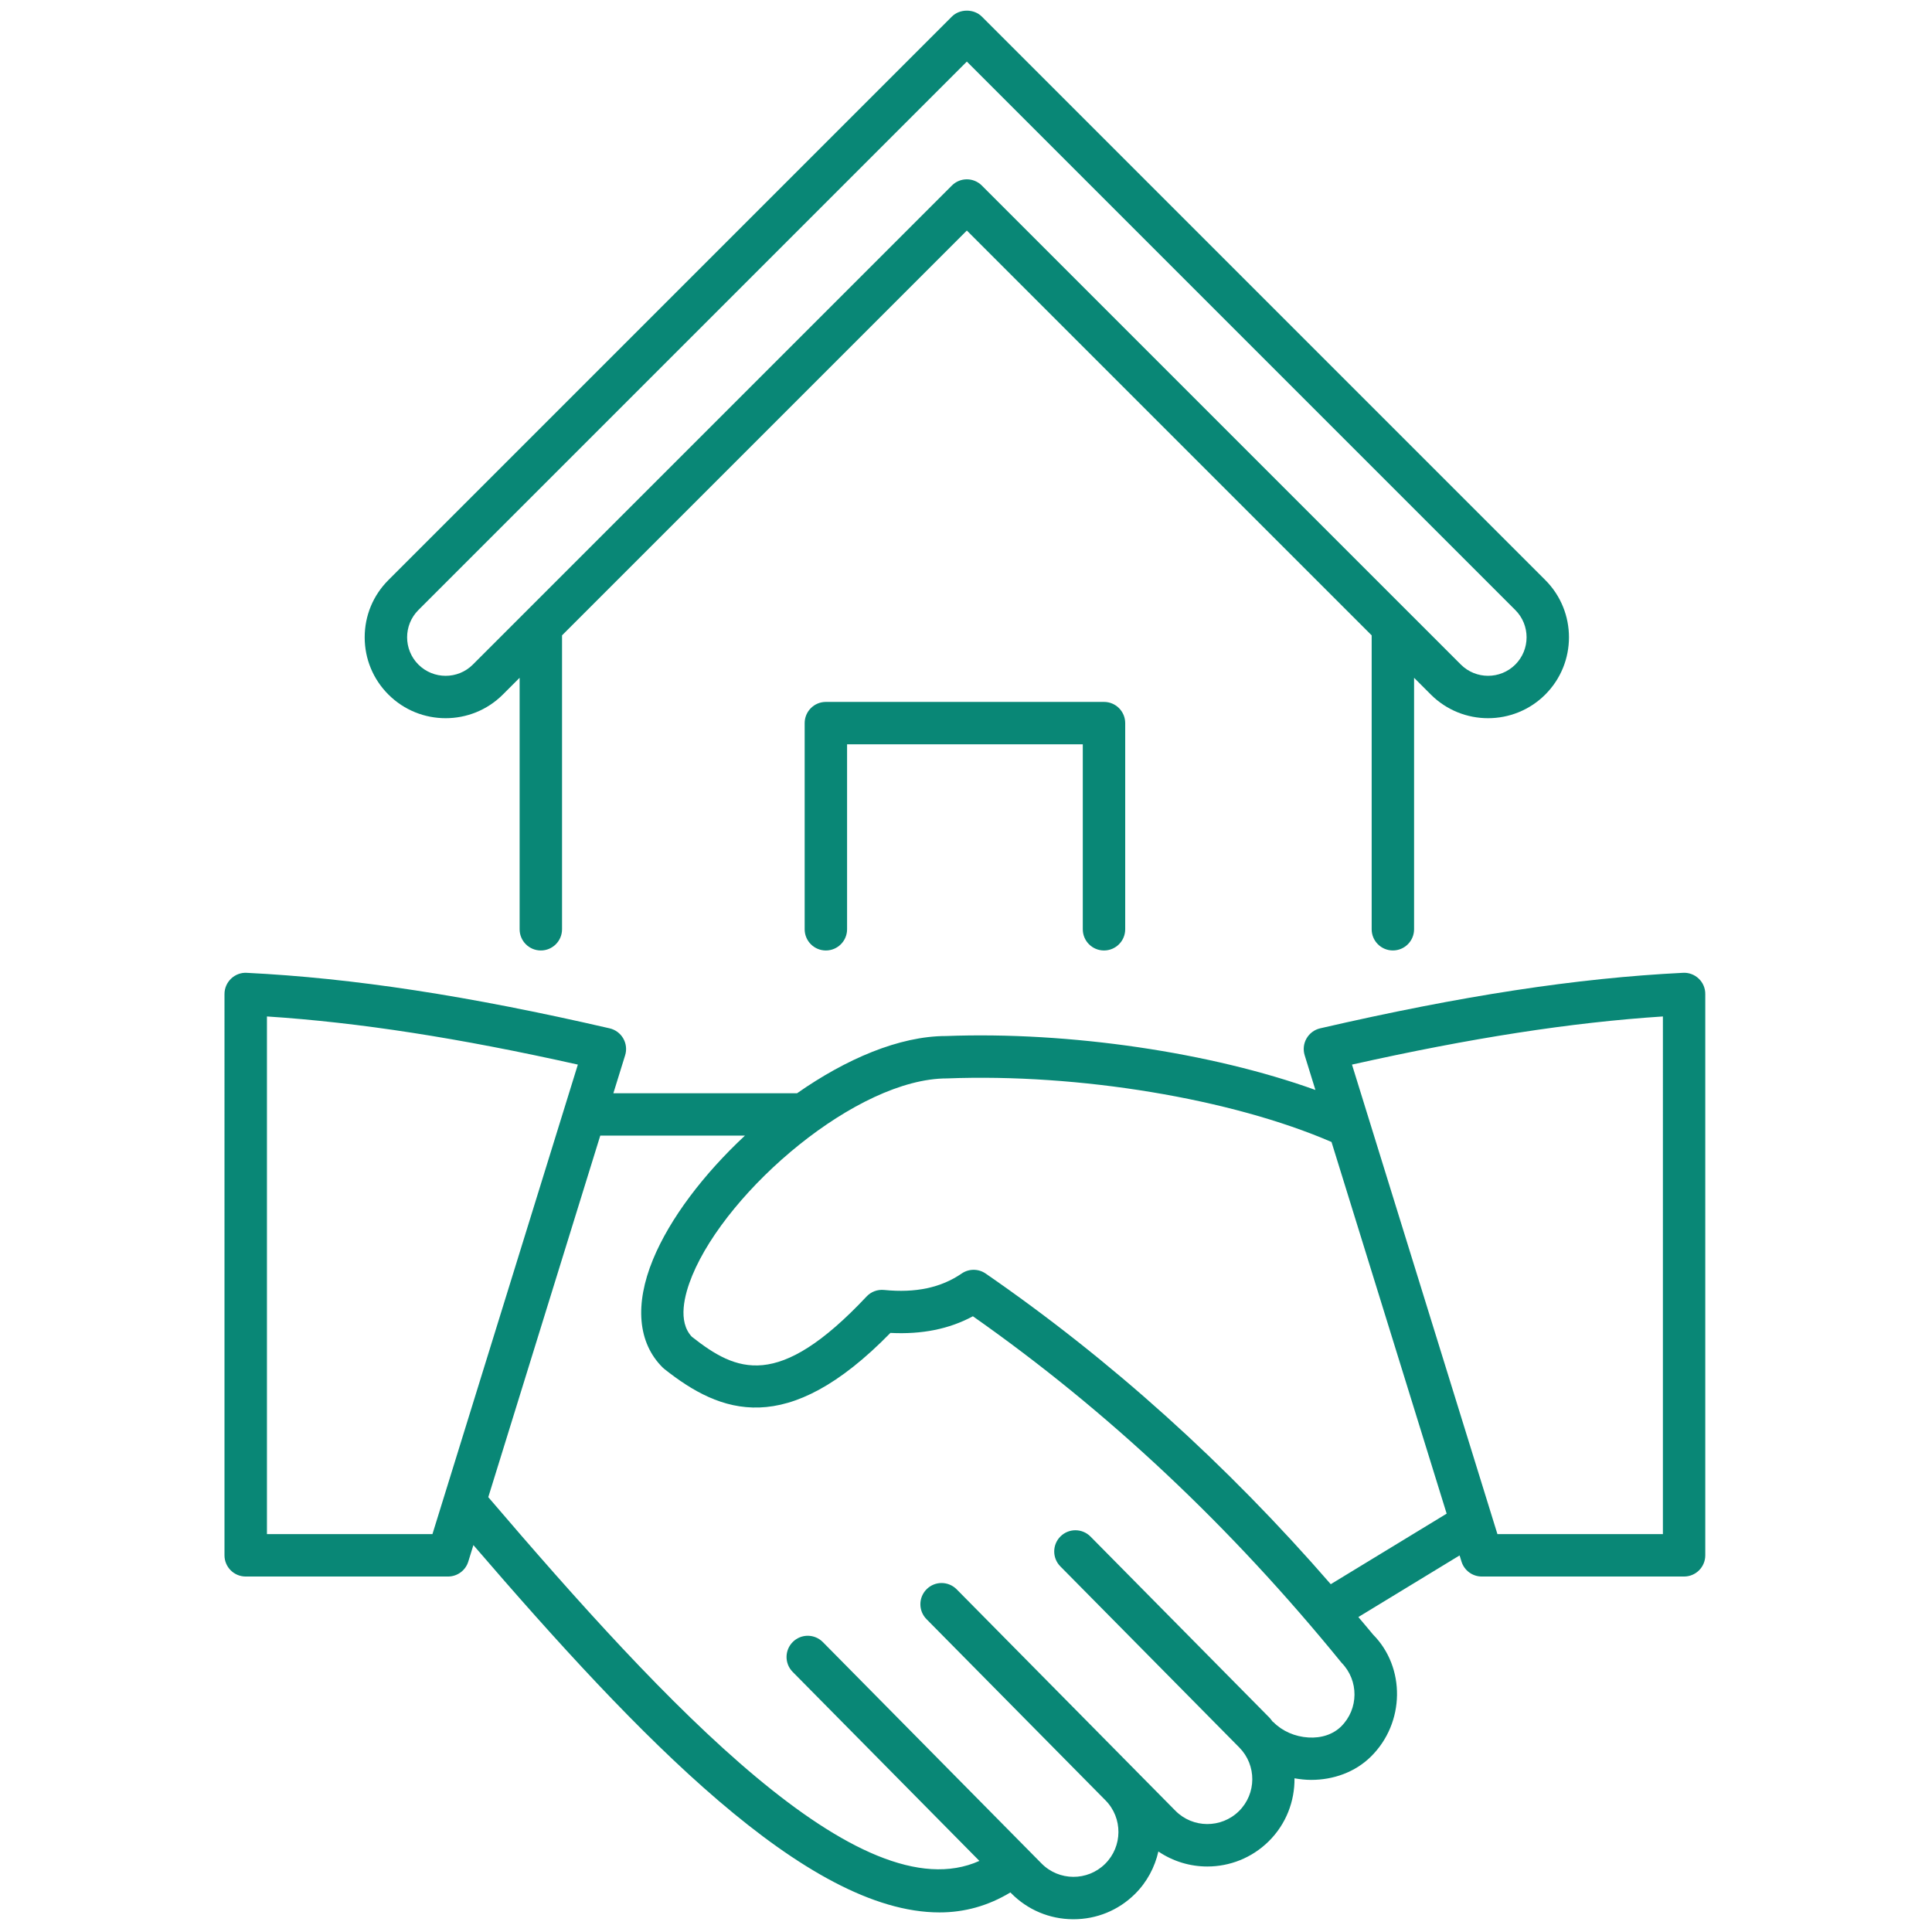
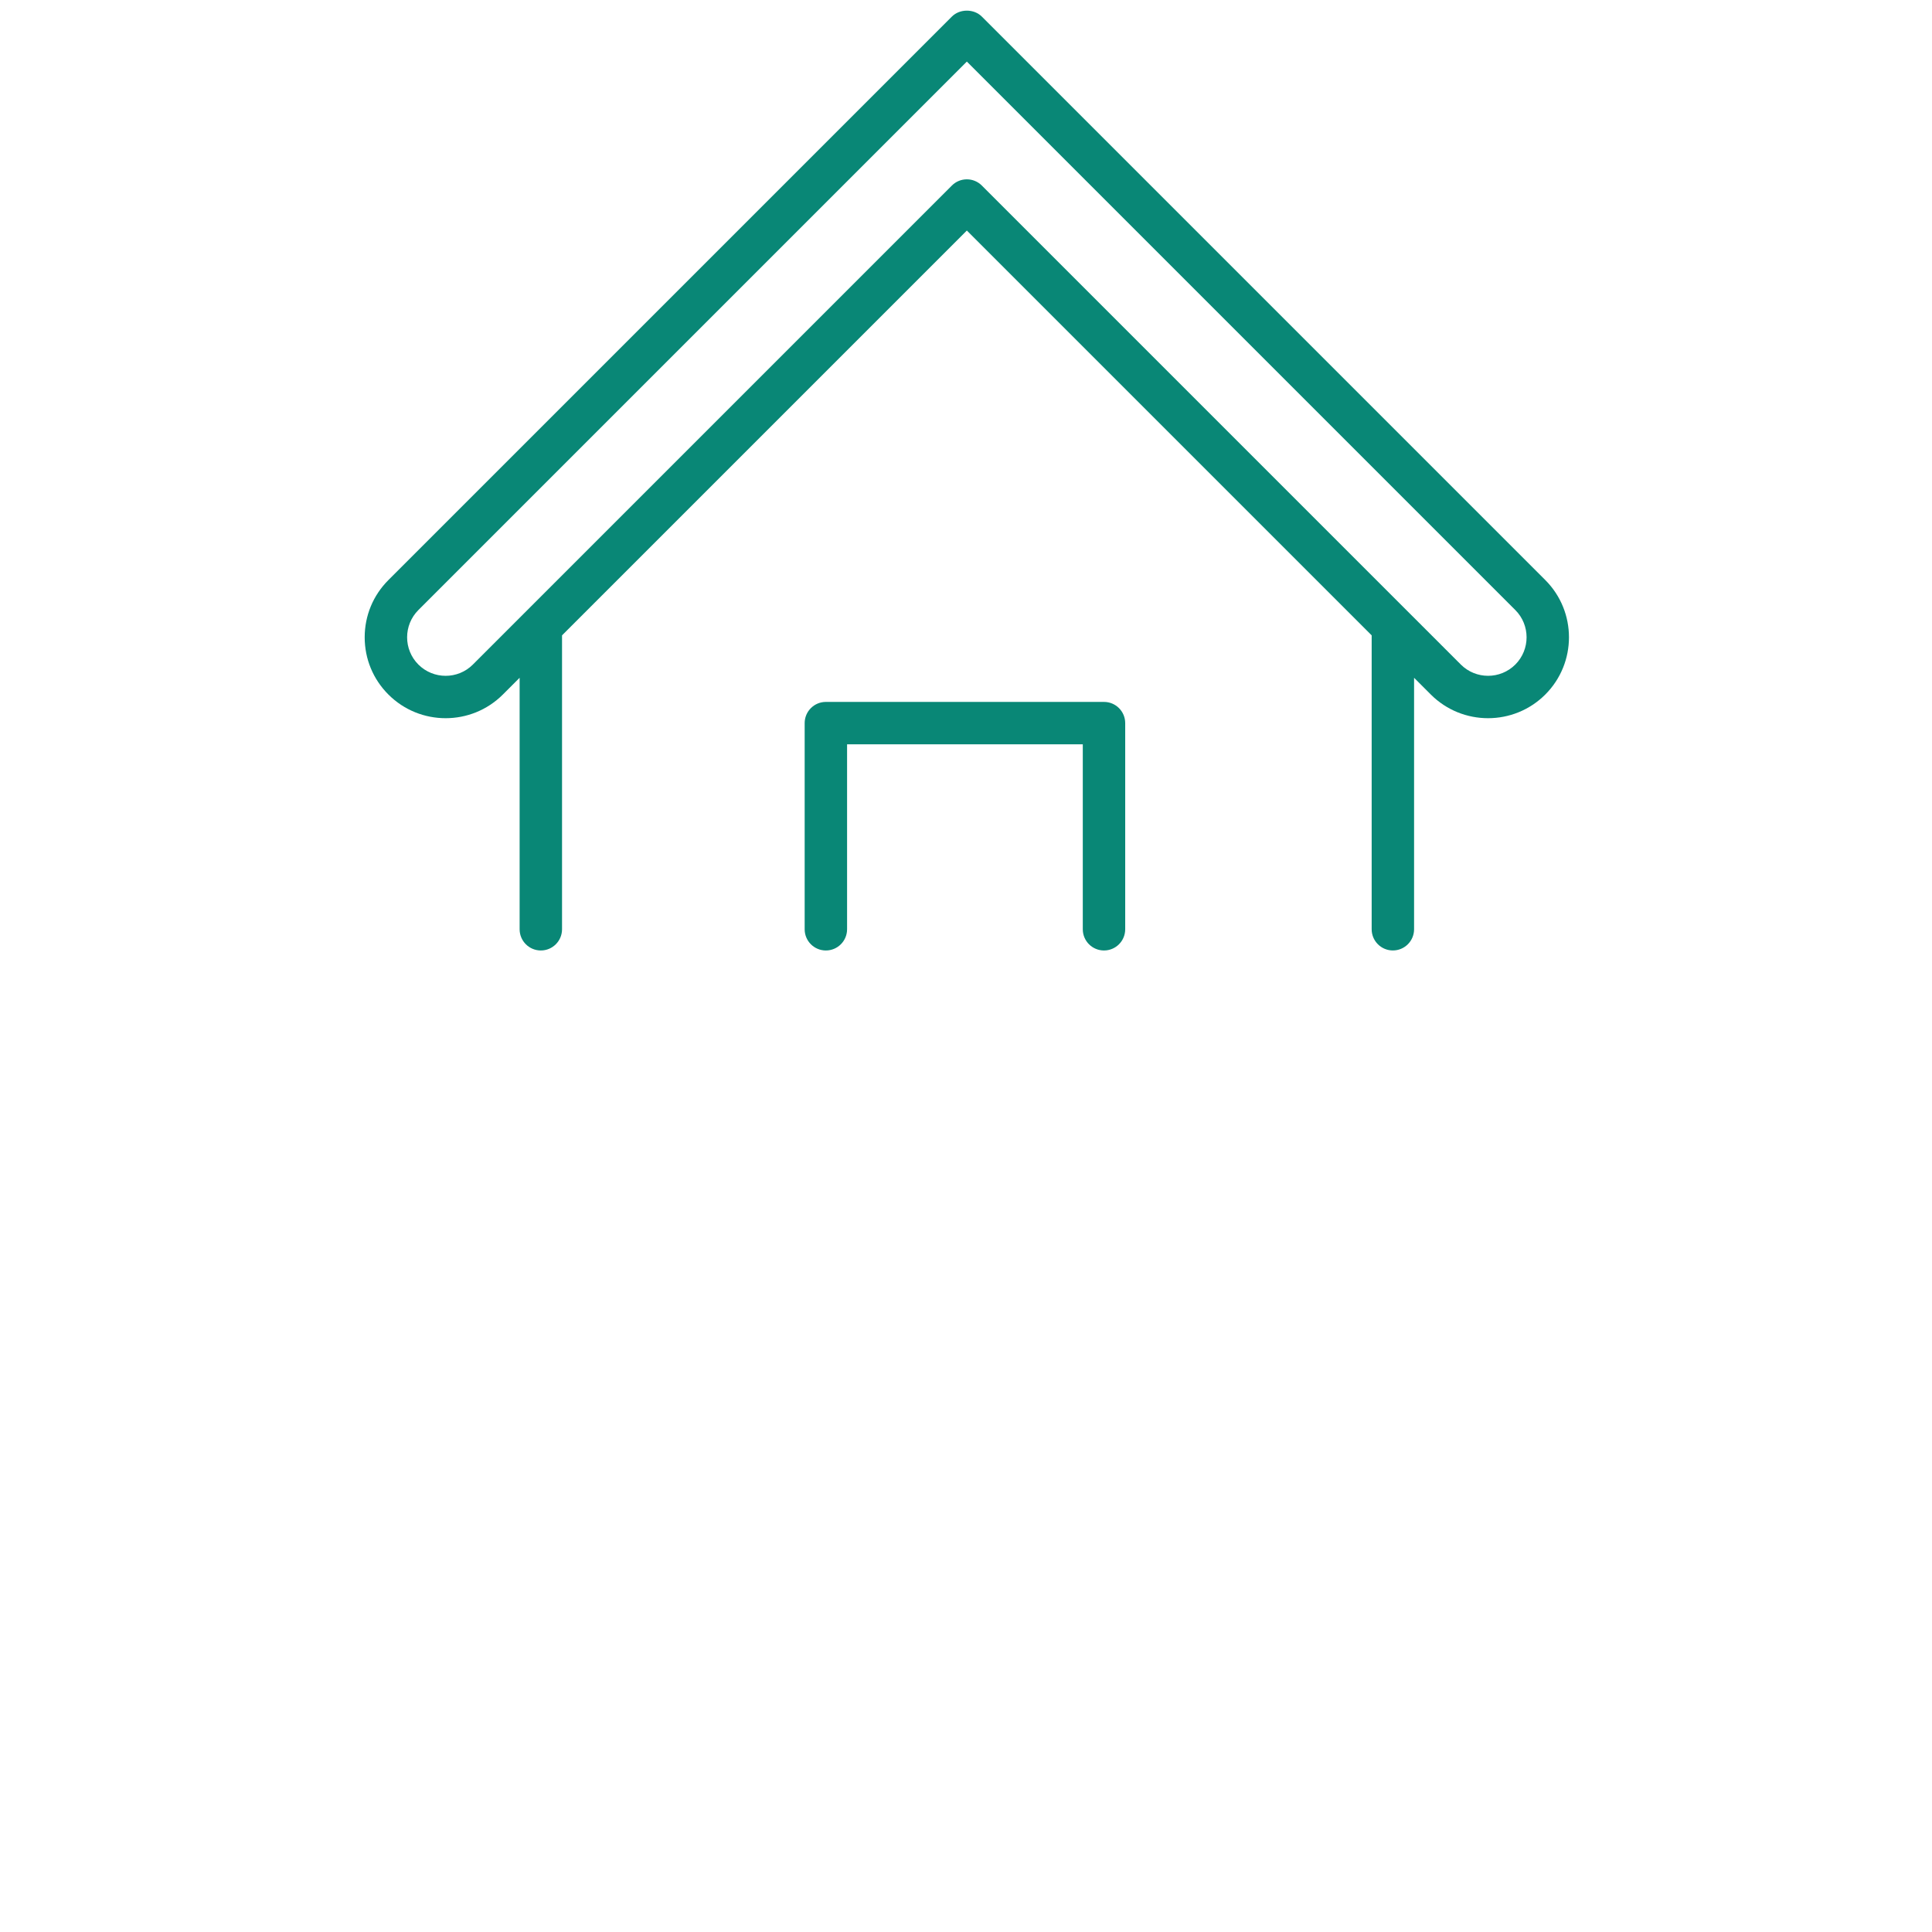
<svg xmlns="http://www.w3.org/2000/svg" width="256" height="256" viewBox="0 0 256 256" xml:space="preserve">
  <defs> </defs>
  <g style="stroke: none; stroke-width: 0; stroke-dasharray: none; stroke-linecap: butt; stroke-linejoin: miter; stroke-miterlimit: 10; fill: none; fill-rule: nonzero; opacity: 1;" transform="translate(1.407 1.407) scale(2.81 2.81)">
    <path d="M 72.368 26.852 l -26.57 -26.57 c -0.375 -0.375 -1.039 -0.375 -1.414 0 l -26.57 26.57 c -0.721 0.721 -1.118 1.679 -1.118 2.699 c 0 1.02 0.397 1.978 1.118 2.699 c 0.744 0.744 1.721 1.116 2.699 1.116 c 0.977 0 1.954 -0.372 2.699 -1.116 l 0.79 -0.79 v 11.859 c 0 0.552 0.448 1 1 1 s 1 -0.448 1 -1 V 29.459 L 45.091 10.37 L 64.18 29.459 v 13.859 c 0 0.552 0.447 1 1 1 c 0.553 0 1 -0.448 1 -1 V 31.46 l 0.79 0.79 c 1.488 1.488 3.909 1.488 5.397 0 C 73.856 30.761 73.856 28.34 72.368 26.852 z M 70.954 30.836 c -0.709 0.708 -1.86 0.708 -2.569 0 L 45.798 8.249 c -0.391 -0.391 -1.024 -0.391 -1.414 0 L 21.798 30.836 c -0.707 0.709 -1.86 0.709 -2.57 0 c -0.708 -0.709 -0.708 -1.862 0 -2.57 L 45.091 2.403 l 25.863 25.863 C 71.662 28.974 71.662 30.127 70.954 30.836 z" style="stroke: none; stroke-width: 1; stroke-dasharray: none; stroke-linecap: butt; stroke-linejoin: miter; stroke-miterlimit: 10; fill: rgb(9,135,118); fill-rule: nonzero; opacity: 1;" transform=" matrix(1 0 0 1 0 0) " stroke-linecap="round" />
    <path d="M 51.558 44.319 c -0.553 0 -1 -0.448 -1 -1 v -8.721 H 39.443 v 8.721 c 0 0.552 -0.448 1 -1 1 s -1 -0.448 -1 -1 v -9.721 c 0 -0.552 0.448 -1 1 -1 h 13.115 c 0.553 0 1 0.448 1 1 v 9.721 C 52.558 43.871 52.111 44.319 51.558 44.319 z" style="stroke: none; stroke-width: 1; stroke-dasharray: none; stroke-linecap: butt; stroke-linejoin: miter; stroke-miterlimit: 10; fill: rgb(9,135,118); fill-rule: nonzero; opacity: 1;" transform=" matrix(1 0 0 1 0 0) " stroke-linecap="round" />
-     <path d="M 79.602 45.646 c -0.198 -0.188 -0.467 -0.29 -0.739 -0.274 c -5.007 0.248 -10.445 1.08 -17.111 2.618 c -0.272 0.063 -0.504 0.235 -0.643 0.477 c -0.139 0.24 -0.17 0.528 -0.088 0.794 l 0.506 1.635 c -4.898 -1.765 -11.601 -2.763 -17.415 -2.543 c -2.208 0 -4.724 1.086 -7.028 2.699 h -8.662 l 0.555 -1.79 c 0.083 -0.266 0.05 -0.554 -0.088 -0.794 c -0.138 -0.241 -0.371 -0.414 -0.642 -0.477 c -6.666 -1.538 -12.103 -2.37 -17.112 -2.618 c -0.271 -0.018 -0.54 0.085 -0.739 0.274 c -0.198 0.189 -0.311 0.451 -0.311 0.725 V 72.84 c 0 0.553 0.448 1 1 1 h 9.541 c 0.439 0 0.826 -0.285 0.955 -0.704 l 0.241 -0.778 c 7.802 9.07 15.72 17.321 21.981 17.321 c 1.177 0 2.292 -0.309 3.341 -0.942 l 0.043 0.043 c 0.771 0.78 1.803 1.214 2.905 1.221 c 0.01 0 0.019 0 0.027 0 c 1.093 0 2.119 -0.42 2.894 -1.186 c 0.577 -0.57 0.941 -1.272 1.109 -2.009 c 0.694 0.47 1.5 0.708 2.307 0.708 c 1.047 0 2.094 -0.396 2.896 -1.188 c 0.824 -0.814 1.227 -1.894 1.216 -2.971 c 0.26 0.045 0.523 0.075 0.785 0.075 c 1.048 0 2.074 -0.363 2.819 -1.099 c 1.615 -1.596 1.631 -4.21 0.101 -5.754 c -0.228 -0.28 -0.464 -0.549 -0.694 -0.826 l 4.774 -2.906 l 0.09 0.291 c 0.13 0.419 0.517 0.704 0.955 0.704 h 9.54 c 0.553 0 1 -0.447 1 -1 V 46.37 C 79.913 46.097 79.801 45.835 79.602 45.646 z M 12.087 71.839 V 47.43 c 4.334 0.283 9.046 1.014 14.661 2.27 l -6.857 22.14 H 12.087 z M 62.741 80.909 c -0.375 0.371 -0.926 0.56 -1.545 0.521 c -0.63 -0.037 -1.229 -0.299 -1.643 -0.718 c -0.012 -0.012 -0.029 -0.016 -0.041 -0.028 c -0.053 -0.06 -0.092 -0.128 -0.149 -0.185 l -8.441 -8.543 c -0.388 -0.392 -1.021 -0.398 -1.414 -0.008 c -0.393 0.388 -0.397 1.021 -0.008 1.414 l 8.44 8.542 c 0.821 0.832 0.814 2.177 -0.018 2.998 c -0.832 0.82 -2.176 0.814 -2.998 -0.019 l -1.868 -1.89 c -0.002 -0.002 -0.003 -0.004 -0.004 -0.005 l -8.441 -8.544 c -0.389 -0.392 -1.022 -0.398 -1.414 -0.008 c -0.393 0.388 -0.397 1.021 -0.009 1.414 l 8.441 8.544 c 0.82 0.831 0.813 2.175 -0.02 2.997 c -0.831 0.821 -2.175 0.814 -2.997 -0.02 l -10.312 -10.44 c -0.389 -0.392 -1.021 -0.398 -1.414 -0.008 c -0.393 0.388 -0.397 1.021 -0.009 1.414 l 8.805 8.913 c -5.596 2.513 -14.802 -7.374 -23.158 -17.152 l 5.281 -17.05 h 6.823 c -1.948 1.815 -3.541 3.91 -4.335 5.837 c -0.877 2.127 -0.716 3.938 0.453 5.098 c 0.026 0.026 0.054 0.051 0.084 0.074 c 2.637 2.089 5.754 3.312 10.656 -1.704 c 1.485 0.075 2.768 -0.181 3.89 -0.785 c 6.34 4.449 12.166 9.921 17.385 16.34 C 63.581 78.743 63.572 80.088 62.741 80.909 z M 62.251 74.202 c -4.918 -5.665 -10.38 -10.584 -16.272 -14.648 c -0.342 -0.236 -0.793 -0.236 -1.134 -0.001 c -0.973 0.668 -2.17 0.923 -3.658 0.774 c -0.314 -0.03 -0.615 0.084 -0.827 0.311 c -4.17 4.437 -6.132 3.554 -8.24 1.893 c -0.668 -0.713 -0.359 -1.956 0.021 -2.881 c 1.673 -4.06 7.779 -9.297 12.01 -9.298 c 6.229 -0.241 13.436 0.962 18.136 2.998 l 5.429 17.525 L 62.251 74.202 z M 77.913 71.839 H 70.11 L 63.252 49.7 c 5.616 -1.256 10.328 -1.987 14.661 -2.27 V 71.839 z" style="stroke: none; stroke-width: 1; stroke-dasharray: none; stroke-linecap: butt; stroke-linejoin: miter; stroke-miterlimit: 10; fill: rgb(9,135,118); fill-rule: nonzero; opacity: 1;" transform=" matrix(1 0 0 1 0 0) " stroke-linecap="round" />
  </g>
</svg>